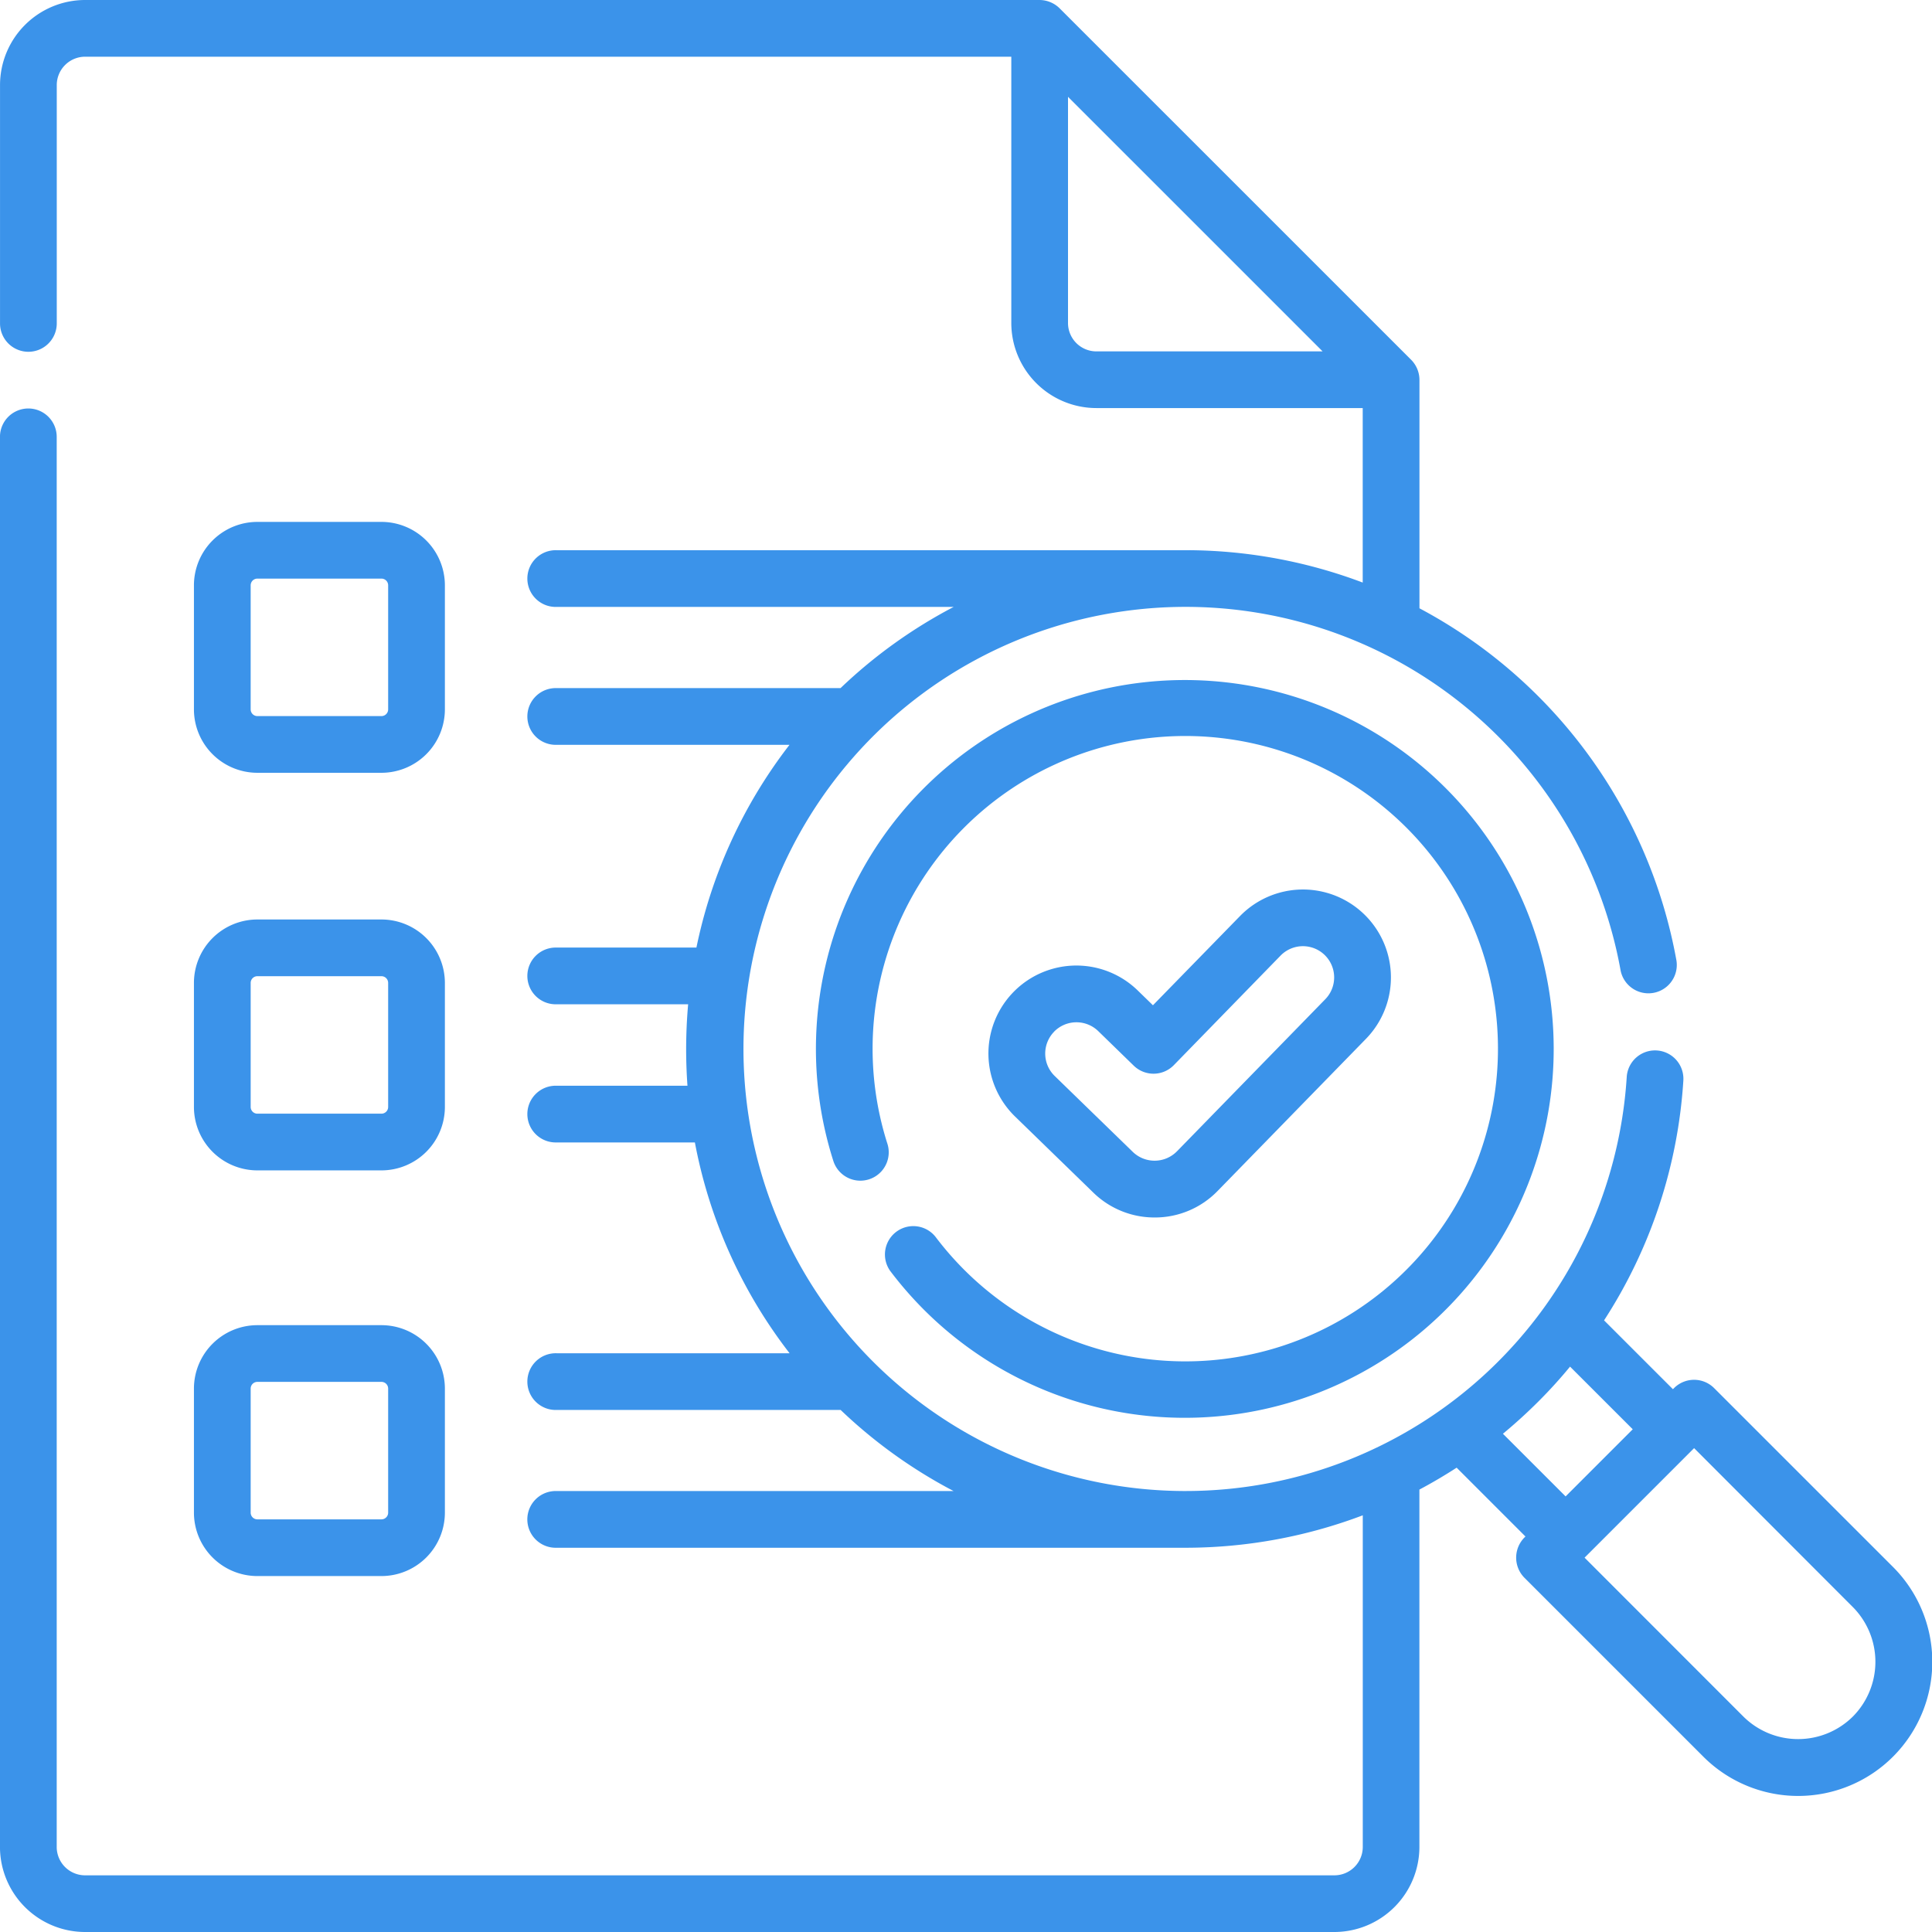
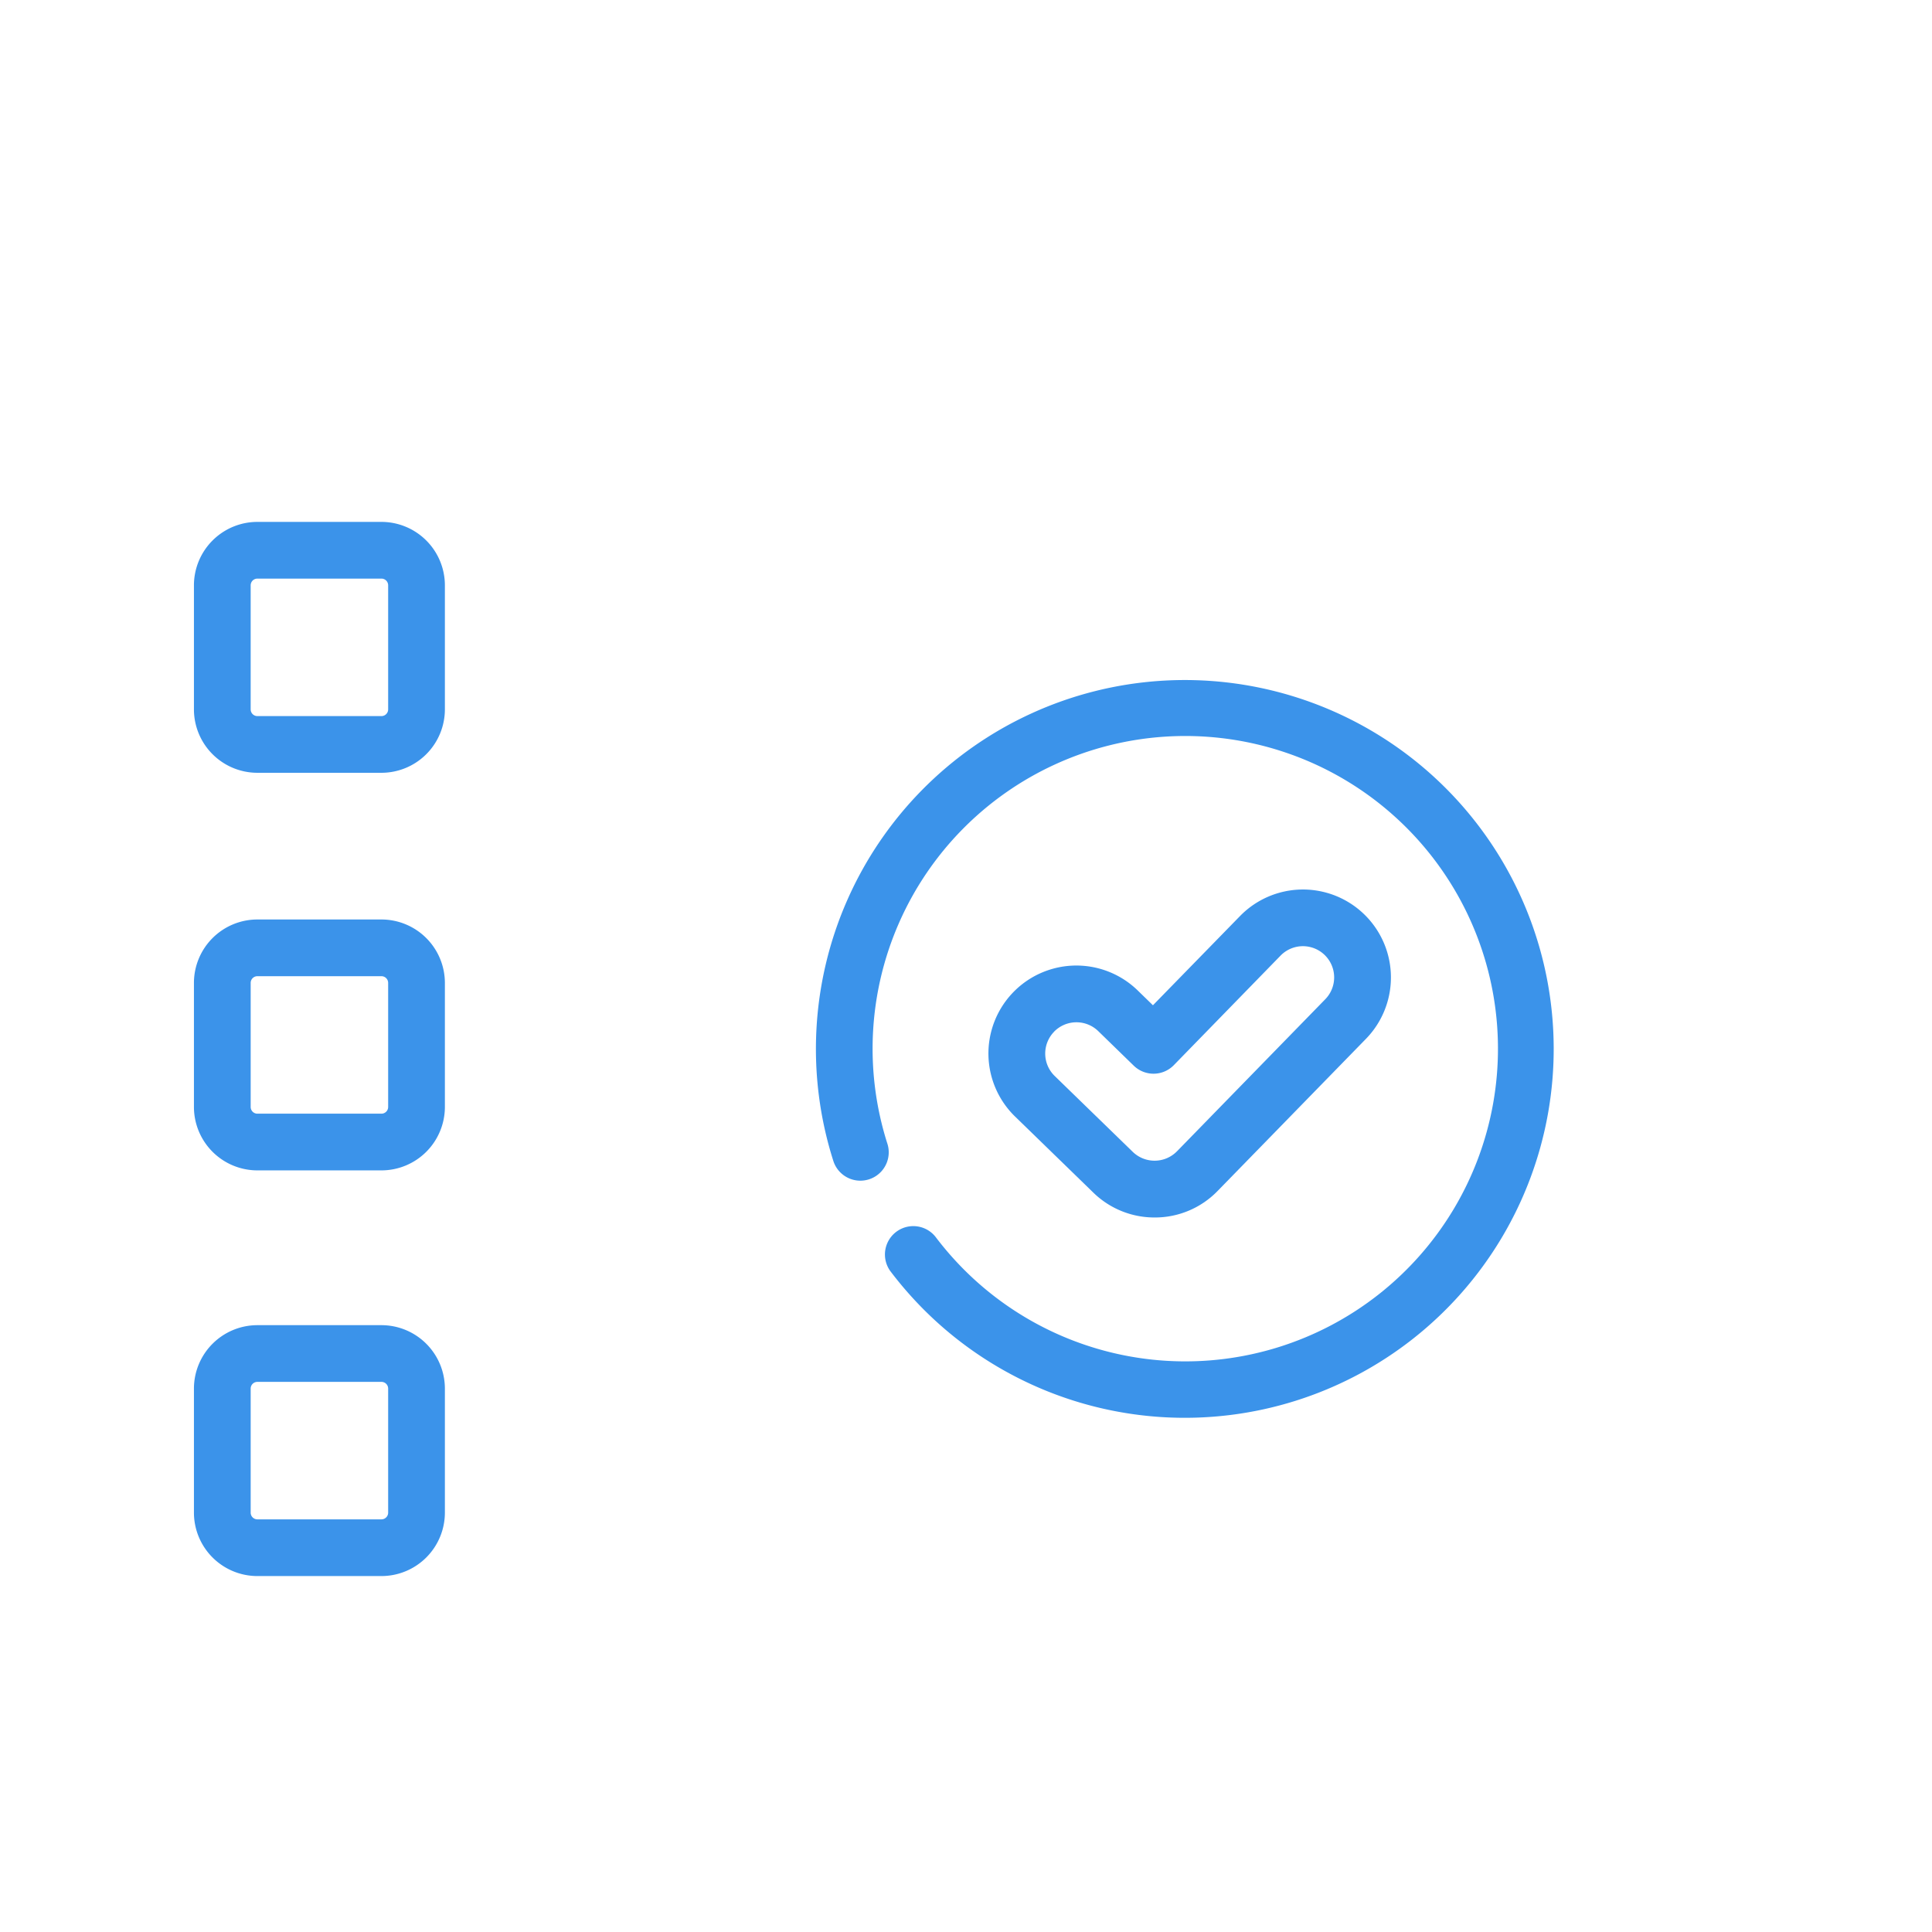
<svg xmlns="http://www.w3.org/2000/svg" id="search_1_" data-name="search (1)" width="68.788" height="68.788" viewBox="0 0 68.788 68.788">
  <path id="Path_514" data-name="Path 514" d="M267.9,247.42a3.108,3.108,0,0,0,2.242-.945l5.281-5.415a3.131,3.131,0,0,0-4.484-4.372l-3.1,3.176-.543-.528a3.131,3.131,0,1,0-4.366,4.49l2.785,2.707A3.115,3.115,0,0,0,267.9,247.42Zm-3.582-6.614a1.114,1.114,0,0,1,1.573-.022l1.265,1.231a1.01,1.01,0,0,0,1.427-.019l3.8-3.9a1.112,1.112,0,0,1,1.592,1.553l-5.281,5.415a1.117,1.117,0,0,1-1.572.021l-2.785-2.707A1.113,1.113,0,0,1,264.32,240.806Z" transform="translate(-226.789 -204.072)" fill="#3b93ea" />
  <path id="Path_515" data-name="Path 515" d="M220.47,200.029a1.01,1.01,0,0,0-1.612,1.216,13.308,13.308,0,0,0,1.209,1.389,13.134,13.134,0,1,0-3.227-5.286,1.01,1.01,0,0,0,1.924-.614,11.133,11.133,0,1,1,2.731,4.473A11.308,11.308,0,0,1,220.47,200.029Z" transform="translate(-187.163 -155.994)" fill="#3b93ea" />
-   <path id="Path_516" data-name="Path 516" d="M67.4,55.792l-6.37-6.369a1.01,1.01,0,0,0-1.428,0l-.039.039-2.452-2.451a17.738,17.738,0,0,0,2.823-8.54,1.01,1.01,0,0,0-2.016-.127,15.736,15.736,0,0,1-15.7,14.743h-.1A15.74,15.74,0,1,1,57.7,34.554a1.01,1.01,0,0,0,1.988-.356,17.78,17.78,0,0,0-9.15-12.54V13.52a1.022,1.022,0,0,0-.3-.714L37.73.3a1.023,1.023,0,0,0-.714-.3H3.028A3.032,3.032,0,0,0,0,3.029v8.486a1.01,1.01,0,0,0,2.02,0V3.029a1.011,1.011,0,0,1,1.01-1.01H36.006V11.5a3.032,3.032,0,0,0,3.029,3.029h9.483v6.213a17.842,17.842,0,0,0-6.128-1.152.22.22,0,0,0-.03,0H19.817a1.01,1.01,0,1,0,0,2.019H33.954A17.7,17.7,0,0,0,29.926,24.5H19.817a1.01,1.01,0,1,0,0,2.019h8.292a17.575,17.575,0,0,0-3.314,7.219H19.817a1.01,1.01,0,1,0,0,2.019H24.5q-.07.789-.071,1.592,0,.658.047,1.308H19.817a1.01,1.01,0,1,0,0,2.019h4.923a17.573,17.573,0,0,0,3.372,7.506H19.817a1.01,1.01,0,1,0,0,2.019H29.93a17.7,17.7,0,0,0,4.021,2.887H19.816a1.01,1.01,0,1,0,0,2.019H42.2a17.853,17.853,0,0,0,6.32-1.155V65.76a1.011,1.011,0,0,1-1.01,1.01H3.028a1.011,1.011,0,0,1-1.01-1.01V15.554a1.01,1.01,0,0,0-2.02,0V65.76a3.033,3.033,0,0,0,3.029,3.028h44.48a3.032,3.032,0,0,0,3.029-3.029V53.036q.676-.359,1.326-.78l2.451,2.451a1.019,1.019,0,0,0-.039,1.467l6.37,6.37A4.774,4.774,0,0,0,67.4,55.792ZM39.035,12.511a1.011,1.011,0,0,1-1.01-1.01V3.447l9.065,9.064ZM53.51,51.048q.646-.534,1.252-1.138T55.9,48.658l2.232,2.231-2.39,2.39ZM65.97,61.116a2.768,2.768,0,0,1-3.9,0L56.417,55.46l3.9-3.9L65.97,57.22A2.768,2.768,0,0,1,65.97,61.116Z" transform="translate(0.001 0)" fill="#3b93ea" />
  <path id="Path_517" data-name="Path 517" d="M53.652,147.243h4.417a2.261,2.261,0,0,0,2.259-2.258v-4.417a2.261,2.261,0,0,0-2.259-2.258H53.652a2.261,2.261,0,0,0-2.259,2.258v4.417A2.261,2.261,0,0,0,53.652,147.243Zm-.239-6.675a.239.239,0,0,1,.239-.239h4.417a.239.239,0,0,1,.239.239v4.417a.239.239,0,0,1-.239.239H53.652a.239.239,0,0,1-.239-.239Z" transform="translate(-44.488 -119.728)" fill="#3b93ea" />
  <path id="Path_518" data-name="Path 518" d="M51.393,250.353a2.261,2.261,0,0,0,2.259,2.258h4.417a2.261,2.261,0,0,0,2.259-2.258v-4.417a2.261,2.261,0,0,0-2.259-2.258H53.652a2.261,2.261,0,0,0-2.259,2.258Zm2.02-4.417a.239.239,0,0,1,.239-.239h4.417a.239.239,0,0,1,.239.239v4.417a.239.239,0,0,1-.239.239H53.652a.239.239,0,0,1-.239-.239Z" transform="translate(-44.488 -210.94)" fill="#3b93ea" />
  <path id="Path_519" data-name="Path 519" d="M51.393,357.86a2.261,2.261,0,0,0,2.259,2.258h4.417a2.261,2.261,0,0,0,2.259-2.258v-4.417a2.261,2.261,0,0,0-2.259-2.258H53.652a2.261,2.261,0,0,0-2.259,2.258Zm2.02-4.417a.239.239,0,0,1,.239-.239h4.417a.239.239,0,0,1,.239.239v4.417a.239.239,0,0,1-.239.239H53.652a.239.239,0,0,1-.239-.239Z" transform="translate(-44.488 -304.003)" fill="#3b93ea" />
</svg>